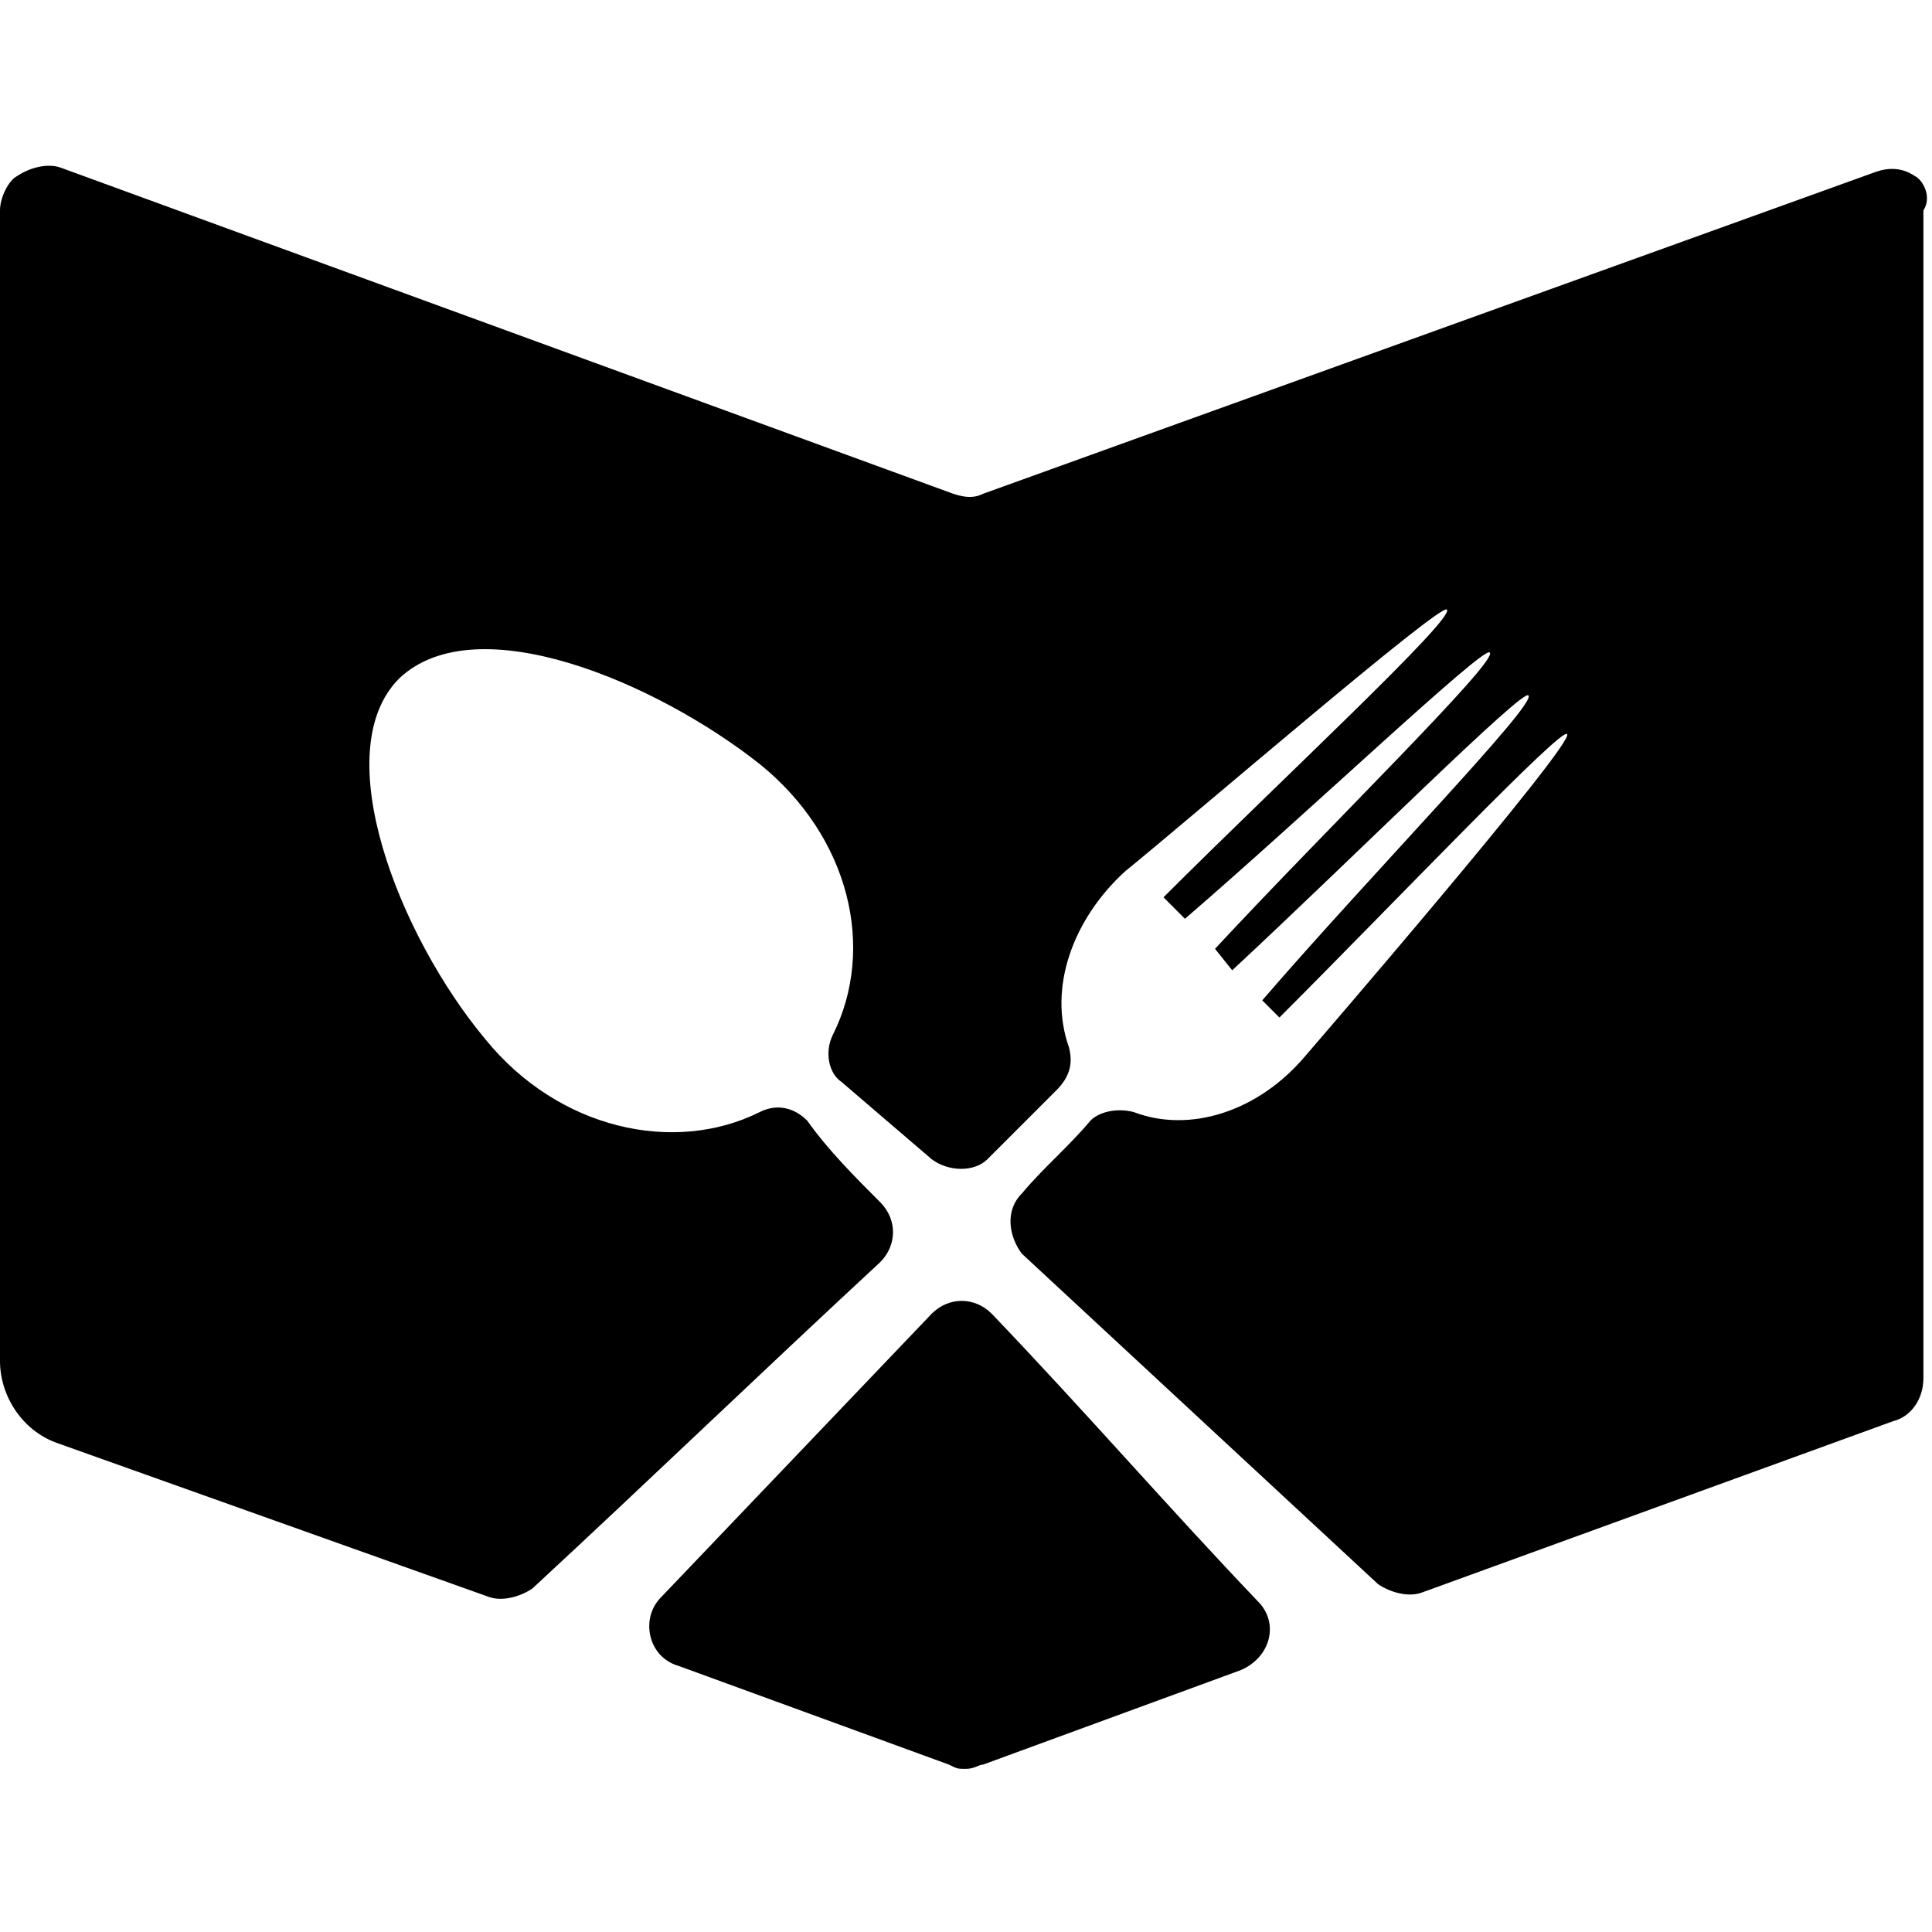
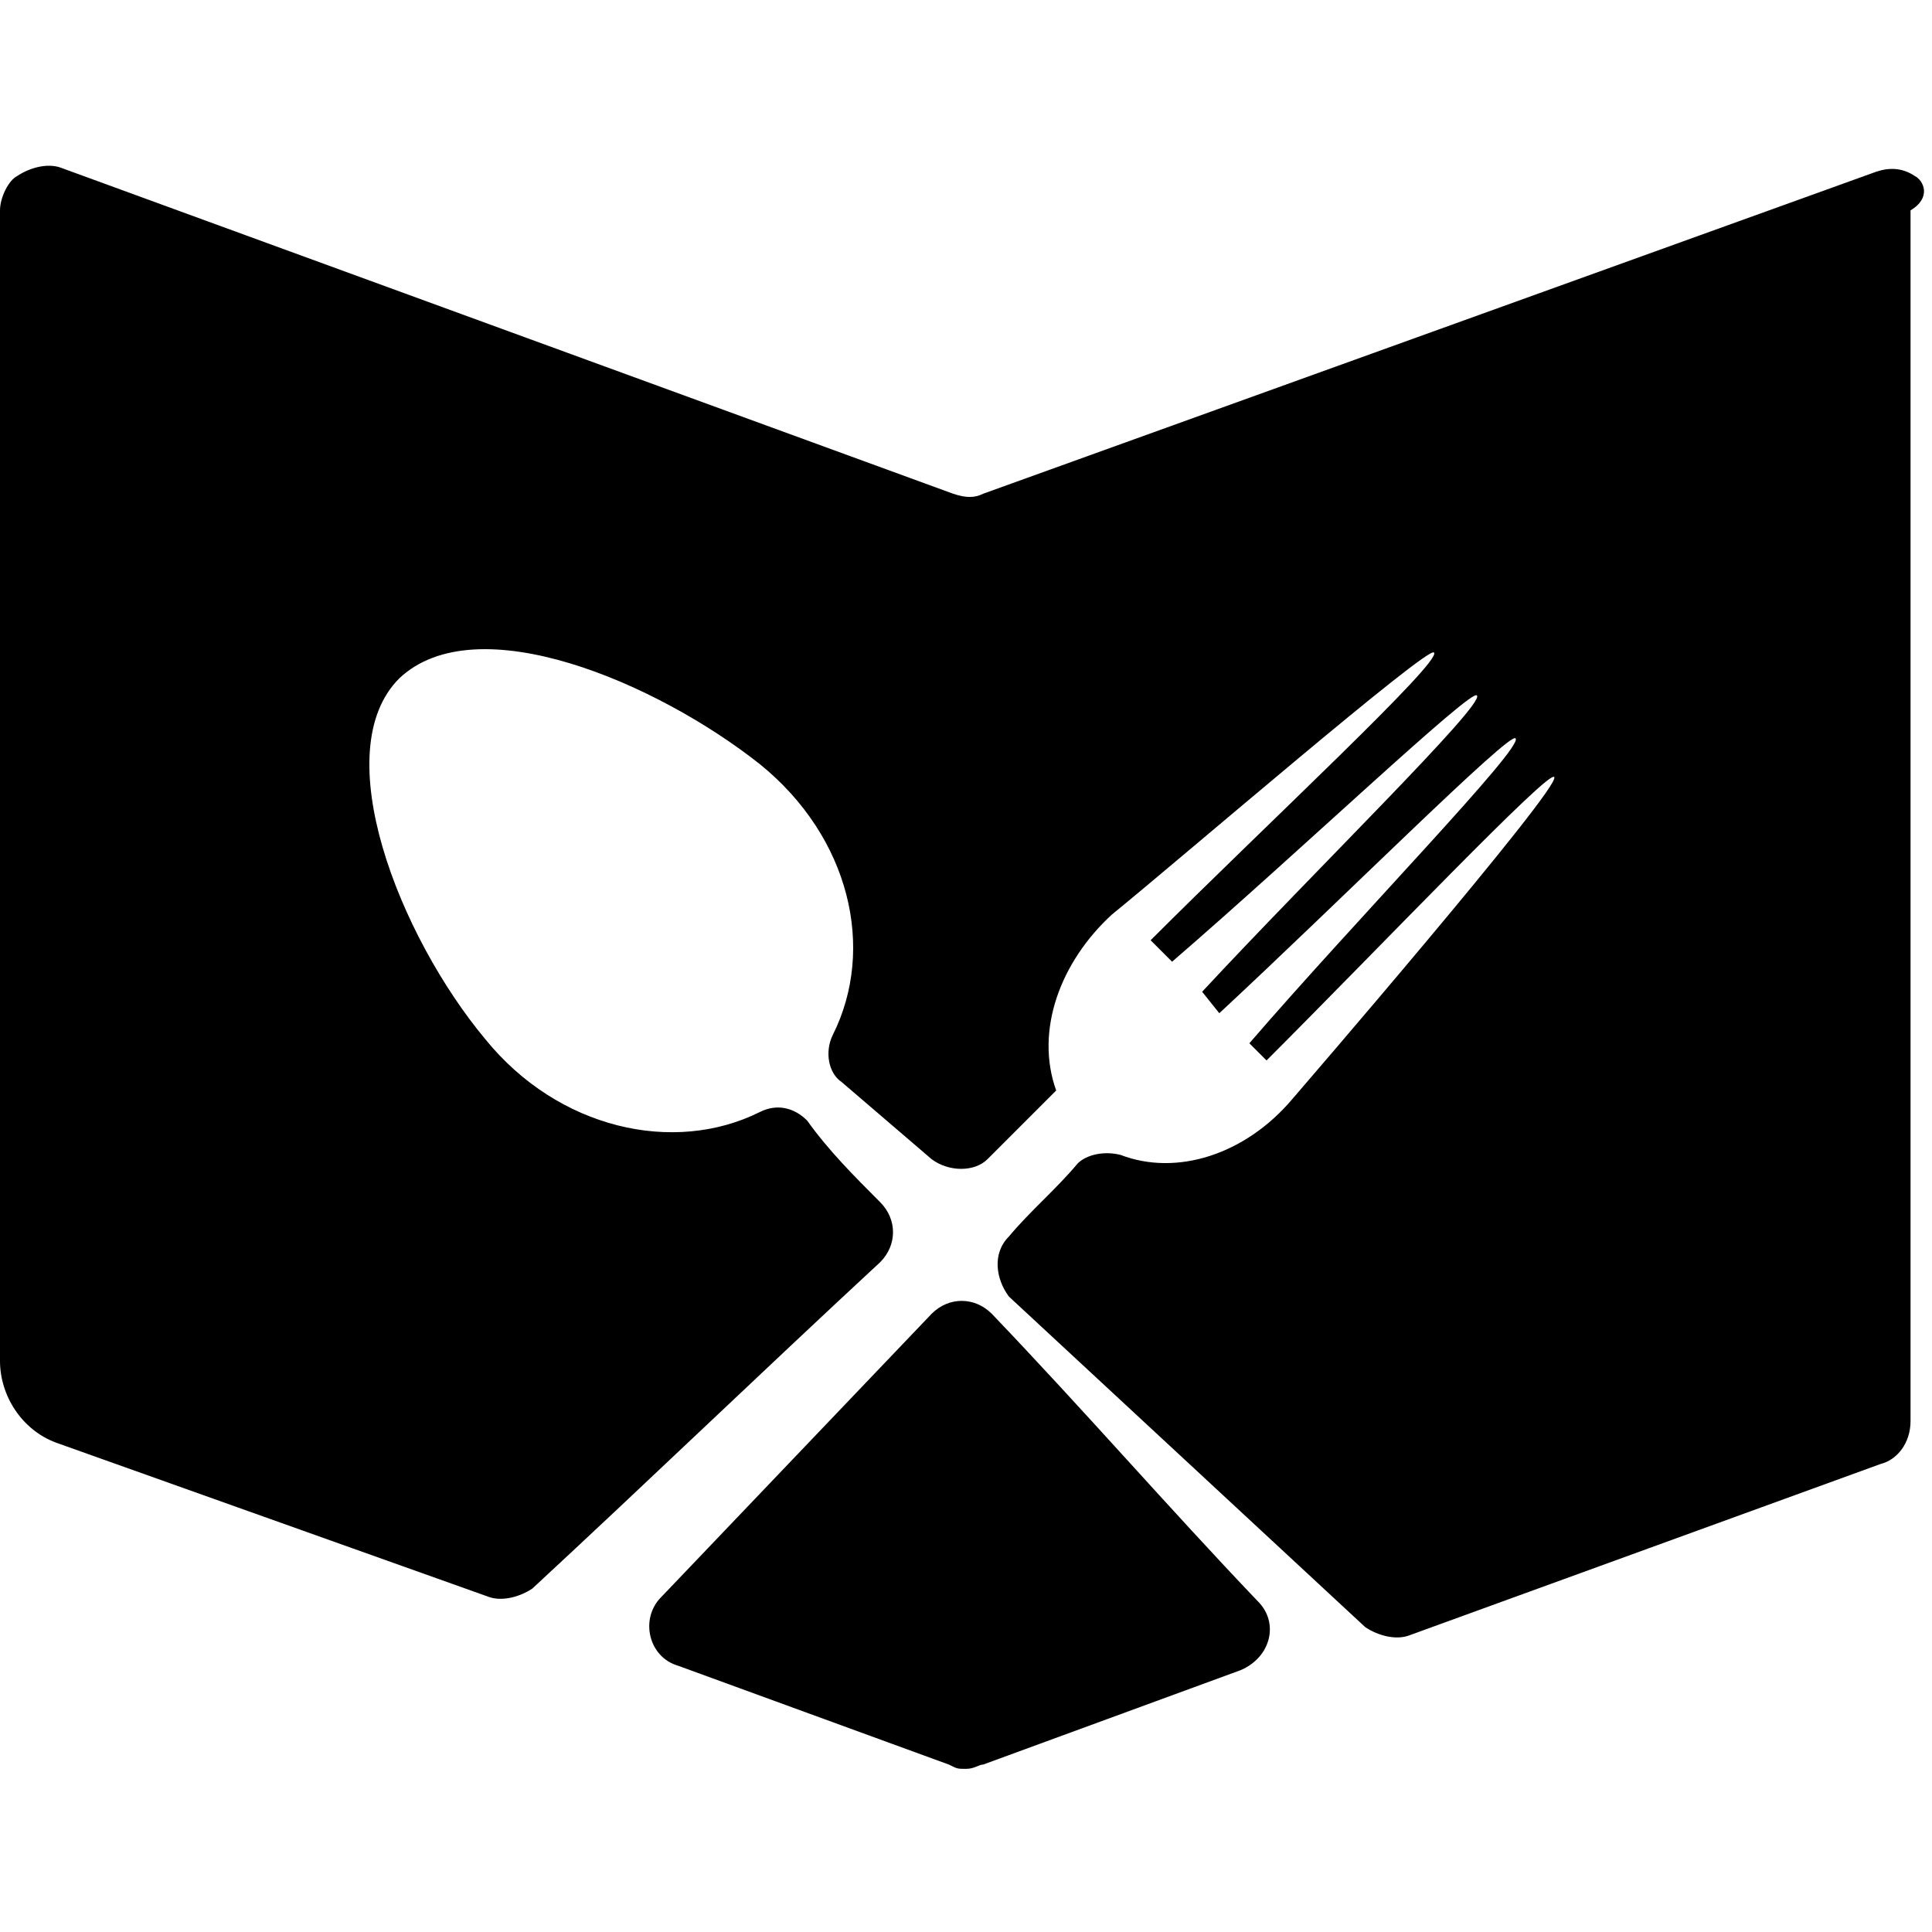
<svg xmlns="http://www.w3.org/2000/svg" version="1.1" id="Capa_1" x="0px" y="0px" viewBox="0 0 45 45" style="enable-background:new 0 0 45 45;" xml:space="preserve">
  <g>
-     <path d="M29.3,37.3c0.5,0.5,0.3,1.3-0.4,1.6l-6,2.2c-0.1,0-0.2,0.1-0.4,0.1s-0.2,0-0.4-0.1l-6.3-2.3c-0.7-0.2-0.9-1.1-0.4-1.6   c2.1-2.2,4.2-4.4,6.3-6.6c0.4-0.4,1-0.4,1.4,0C25.3,32.9,27.2,35.1,29.3,37.3z M44.6,4.1c-0.3-0.2-0.6-0.2-0.9-0.1l-20.8,7.5   c-0.2,0.1-0.4,0.1-0.7,0L1.4,3.9C1.1,3.8,0.7,3.9,0.4,4.1C0.2,4.2,0,4.6,0,4.9v26.8c0,0.8,0.5,1.6,1.3,1.9l10.1,3.6   c0.3,0.1,0.7,0,1-0.2c2.7-2.5,5.4-5.1,8.1-7.6c0.4-0.4,0.4-1,0-1.4c-0.6-0.6-1.2-1.2-1.7-1.9c-0.3-0.3-0.7-0.4-1.1-0.2   c-2,1-4.7,0.4-6.4-1.7c-2-2.4-3.7-6.7-2-8.4c1.8-1.7,6,0.1,8.4,2c2.1,1.7,2.7,4.3,1.7,6.3c-0.2,0.4-0.1,0.9,0.2,1.1   c0.7,0.6,1.4,1.2,2.1,1.8c0.4,0.3,1,0.3,1.3,0c0.6-0.6,1.1-1.1,1.6-1.6c0.3-0.3,0.4-0.6,0.3-1c-0.5-1.4,0.1-3,1.3-4.1   c1.6-1.3,7.4-6.3,7.5-6.1c0.2,0.2-3.9,4-6.6,6.7l0.5,0.5c2.9-2.5,7-6.4,7.1-6.2c0.2,0.2-3.8,4.1-6.4,6.9l0.4,0.5   c2.8-2.6,6.8-6.6,6.9-6.4c0.2,0.2-3.7,4.2-6.2,7.1l0.4,0.4c2.7-2.7,6.6-6.8,6.7-6.6c0.2,0.2-6.1,7.5-6.1,7.5c0,0,1.3-1.6,0,0   c-1.1,1.3-2.7,1.8-4,1.3c-0.4-0.1-0.8,0-1,0.2c-0.5,0.6-1.1,1.1-1.6,1.7c-0.4,0.4-0.3,1,0,1.4c2.8,2.6,5.5,5.1,8.3,7.7   c0.3,0.2,0.7,0.3,1,0.2l11-4c0.4-0.1,0.7-0.5,0.7-1V4.9C45,4.6,44.8,4.2,44.6,4.1z" />
+     <path d="M29.3,37.3c0.5,0.5,0.3,1.3-0.4,1.6l-6,2.2c-0.1,0-0.2,0.1-0.4,0.1s-0.2,0-0.4-0.1l-6.3-2.3c-0.7-0.2-0.9-1.1-0.4-1.6   c2.1-2.2,4.2-4.4,6.3-6.6c0.4-0.4,1-0.4,1.4,0C25.3,32.9,27.2,35.1,29.3,37.3z M44.6,4.1c-0.3-0.2-0.6-0.2-0.9-0.1l-20.8,7.5   c-0.2,0.1-0.4,0.1-0.7,0L1.4,3.9C1.1,3.8,0.7,3.9,0.4,4.1C0.2,4.2,0,4.6,0,4.9v26.8c0,0.8,0.5,1.6,1.3,1.9l10.1,3.6   c0.3,0.1,0.7,0,1-0.2c2.7-2.5,5.4-5.1,8.1-7.6c0.4-0.4,0.4-1,0-1.4c-0.6-0.6-1.2-1.2-1.7-1.9c-0.3-0.3-0.7-0.4-1.1-0.2   c-2,1-4.7,0.4-6.4-1.7c-2-2.4-3.7-6.7-2-8.4c1.8-1.7,6,0.1,8.4,2c2.1,1.7,2.7,4.3,1.7,6.3c-0.2,0.4-0.1,0.9,0.2,1.1   c0.7,0.6,1.4,1.2,2.1,1.8c0.4,0.3,1,0.3,1.3,0c0.6-0.6,1.1-1.1,1.6-1.6c-0.5-1.4,0.1-3,1.3-4.1   c1.6-1.3,7.4-6.3,7.5-6.1c0.2,0.2-3.9,4-6.6,6.7l0.5,0.5c2.9-2.5,7-6.4,7.1-6.2c0.2,0.2-3.8,4.1-6.4,6.9l0.4,0.5   c2.8-2.6,6.8-6.6,6.9-6.4c0.2,0.2-3.7,4.2-6.2,7.1l0.4,0.4c2.7-2.7,6.6-6.8,6.7-6.6c0.2,0.2-6.1,7.5-6.1,7.5c0,0,1.3-1.6,0,0   c-1.1,1.3-2.7,1.8-4,1.3c-0.4-0.1-0.8,0-1,0.2c-0.5,0.6-1.1,1.1-1.6,1.7c-0.4,0.4-0.3,1,0,1.4c2.8,2.6,5.5,5.1,8.3,7.7   c0.3,0.2,0.7,0.3,1,0.2l11-4c0.4-0.1,0.7-0.5,0.7-1V4.9C45,4.6,44.8,4.2,44.6,4.1z" />
  </g>
</svg>